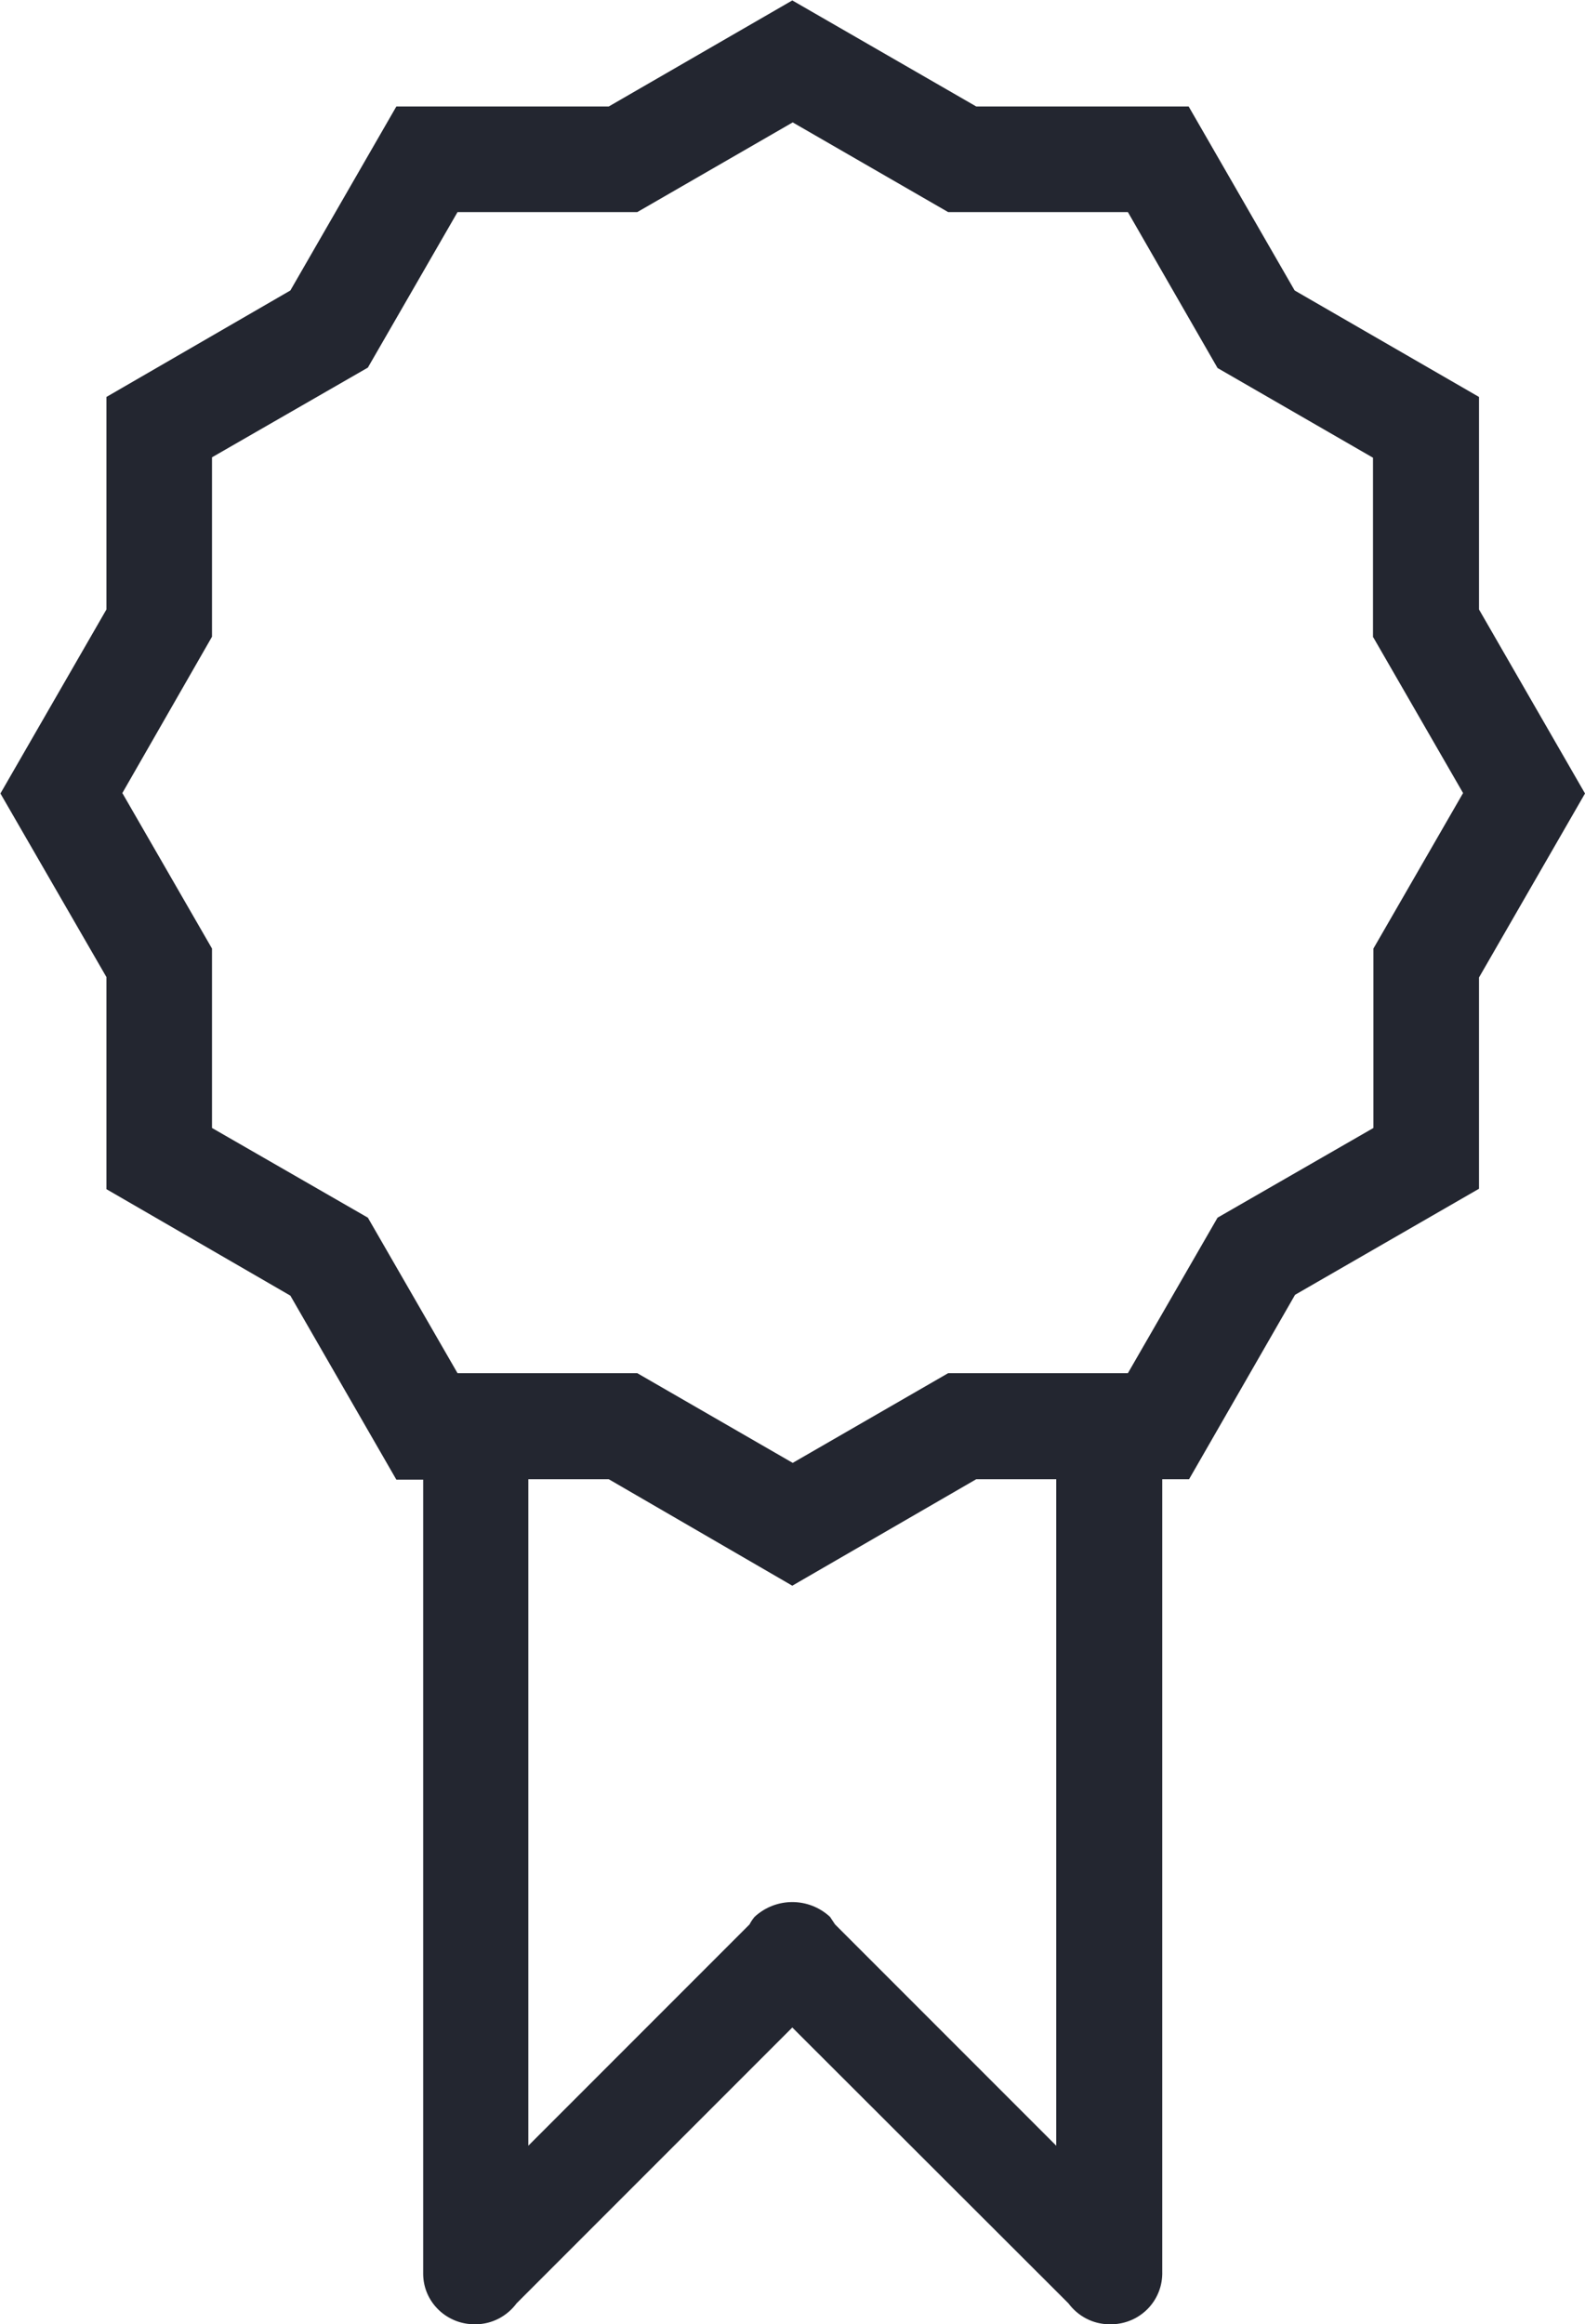
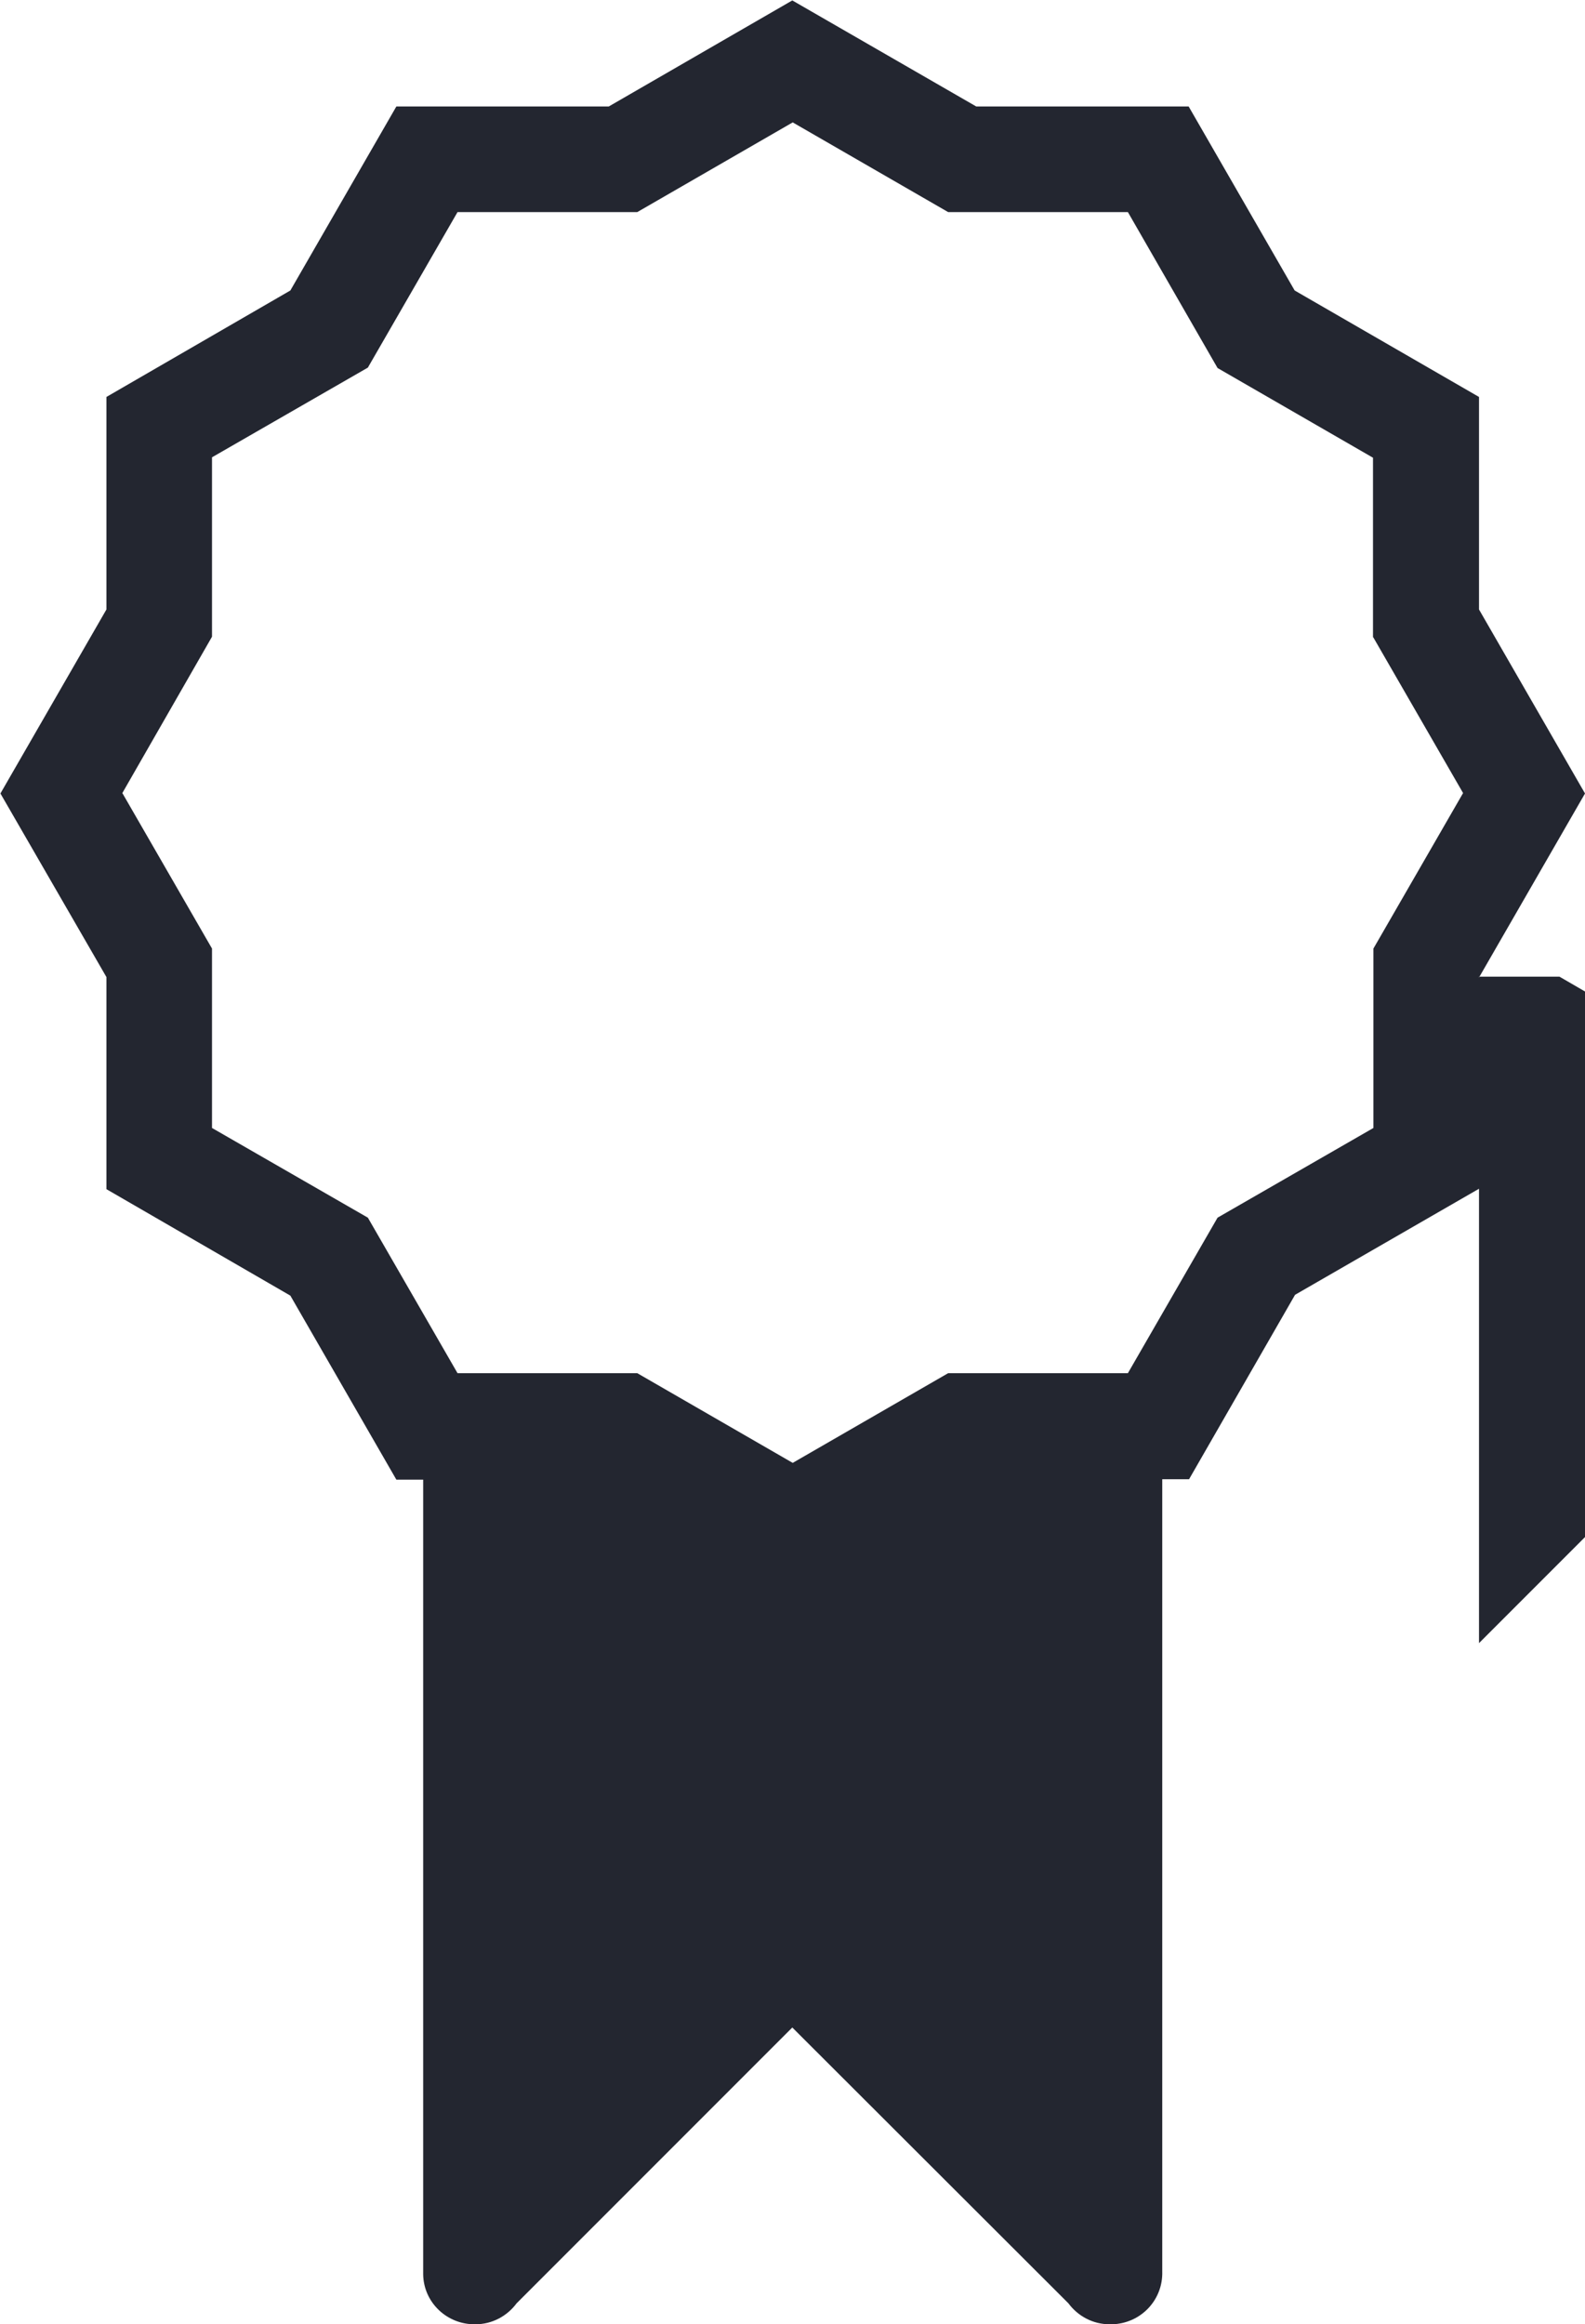
<svg xmlns="http://www.w3.org/2000/svg" id="Camada_2" viewBox="0 0 37.83 55.45">
  <defs>
    <style>
      .cls-1 {
        fill: #232630;
        fill-rule: evenodd;
      }
    </style>
  </defs>
  <g id="Camada_1-2" data-name="Camada_1">
-     <path id="_42.Badge" class="cls-1" d="M35.3,23.3v5.06l-4.39,2.53-2.53,4.4h-.64v18.9h0c.02.69-.52,1.24-1.19,1.26-.02,0-.04,0-.06,0h-.01c-.39,0-.75-.19-.98-.5l-6.59-6.58-6.58,6.58c-.23.31-.59.5-.98.5h-.01c-.67.01-1.23-.52-1.24-1.19,0-.02,0-.03,0-.05h0v-18.91h-.64l-2.53-4.39-4.39-2.54v-5.06l-2.53-4.38,2.53-4.39v-5.07l4.39-2.54,2.53-4.39h5.07l4.38-2.53,4.39,2.53h5.07l2.53,4.39,4.4,2.54v5.07l2.53,4.39-2.53,4.39ZM12.61,35.29v15.9l5.28-5.28c.03-.06.07-.12.12-.18.51-.47,1.29-.47,1.8,0,.04.06.08.12.12.18l5.28,5.28v-15.9h-1.91l-4.39,2.54-4.38-2.54h-1.92,0ZM32.77,15.2v-4.28l-3.71-2.14-2.14-3.72h-4.29l-3.71-2.14-3.71,2.14h-4.29l-2.14,3.71-3.72,2.14v4.28l-2.14,3.73,2.14,3.71v4.28l3.72,2.14,2.14,3.71h4.29l3.71,2.14,3.71-2.14h4.29l2.14-3.71,3.72-2.14v-4.28l2.14-3.71-2.14-3.71Z" />
+     <path id="_42.Badge" class="cls-1" d="M35.3,23.3v5.06l-4.39,2.53-2.53,4.4h-.64v18.9h0c.02.69-.52,1.24-1.19,1.26-.02,0-.04,0-.06,0h-.01c-.39,0-.75-.19-.98-.5l-6.59-6.58-6.58,6.58c-.23.31-.59.5-.98.5h-.01c-.67.01-1.23-.52-1.24-1.19,0-.02,0-.03,0-.05h0v-18.91h-.64l-2.53-4.39-4.39-2.54v-5.06l-2.53-4.38,2.53-4.39v-5.07l4.39-2.54,2.53-4.39h5.07l4.38-2.53,4.39,2.53h5.07l2.53,4.39,4.4,2.54v5.07l2.53,4.39-2.53,4.39Zv15.9l5.28-5.28c.03-.06.07-.12.12-.18.51-.47,1.29-.47,1.8,0,.04.06.08.12.12.18l5.28,5.28v-15.9h-1.91l-4.39,2.54-4.38-2.54h-1.92,0ZM32.77,15.2v-4.28l-3.71-2.14-2.14-3.72h-4.29l-3.71-2.14-3.71,2.14h-4.29l-2.14,3.71-3.72,2.14v4.28l-2.14,3.73,2.14,3.71v4.28l3.72,2.14,2.14,3.71h4.29l3.71,2.14,3.71-2.14h4.29l2.14-3.71,3.72-2.14v-4.28l2.14-3.71-2.14-3.71Z" />
  </g>
</svg>